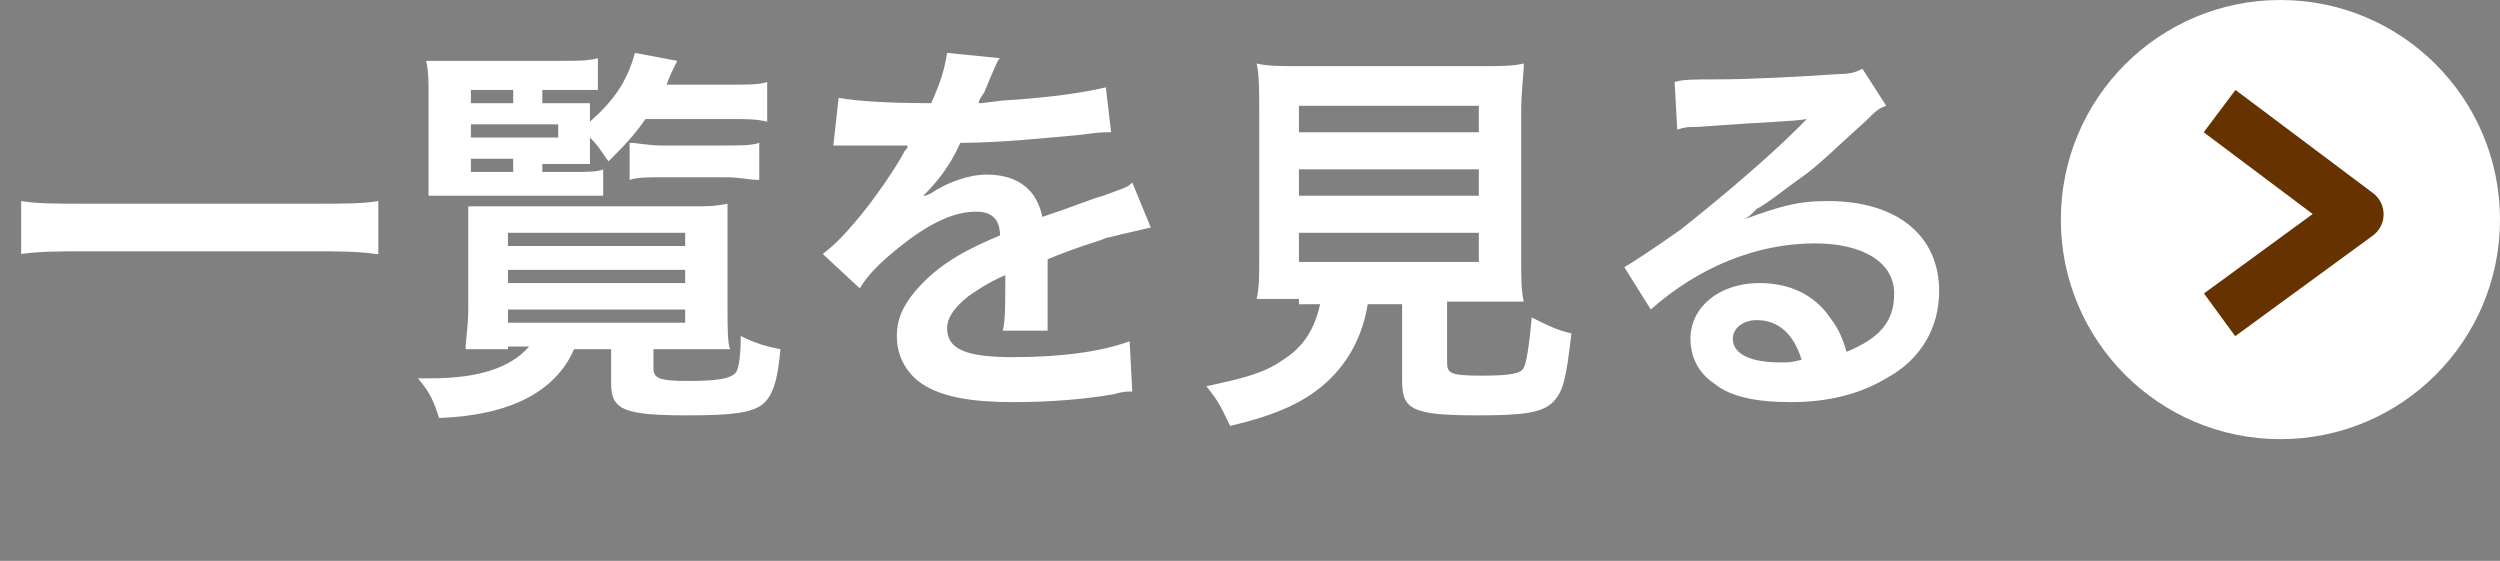
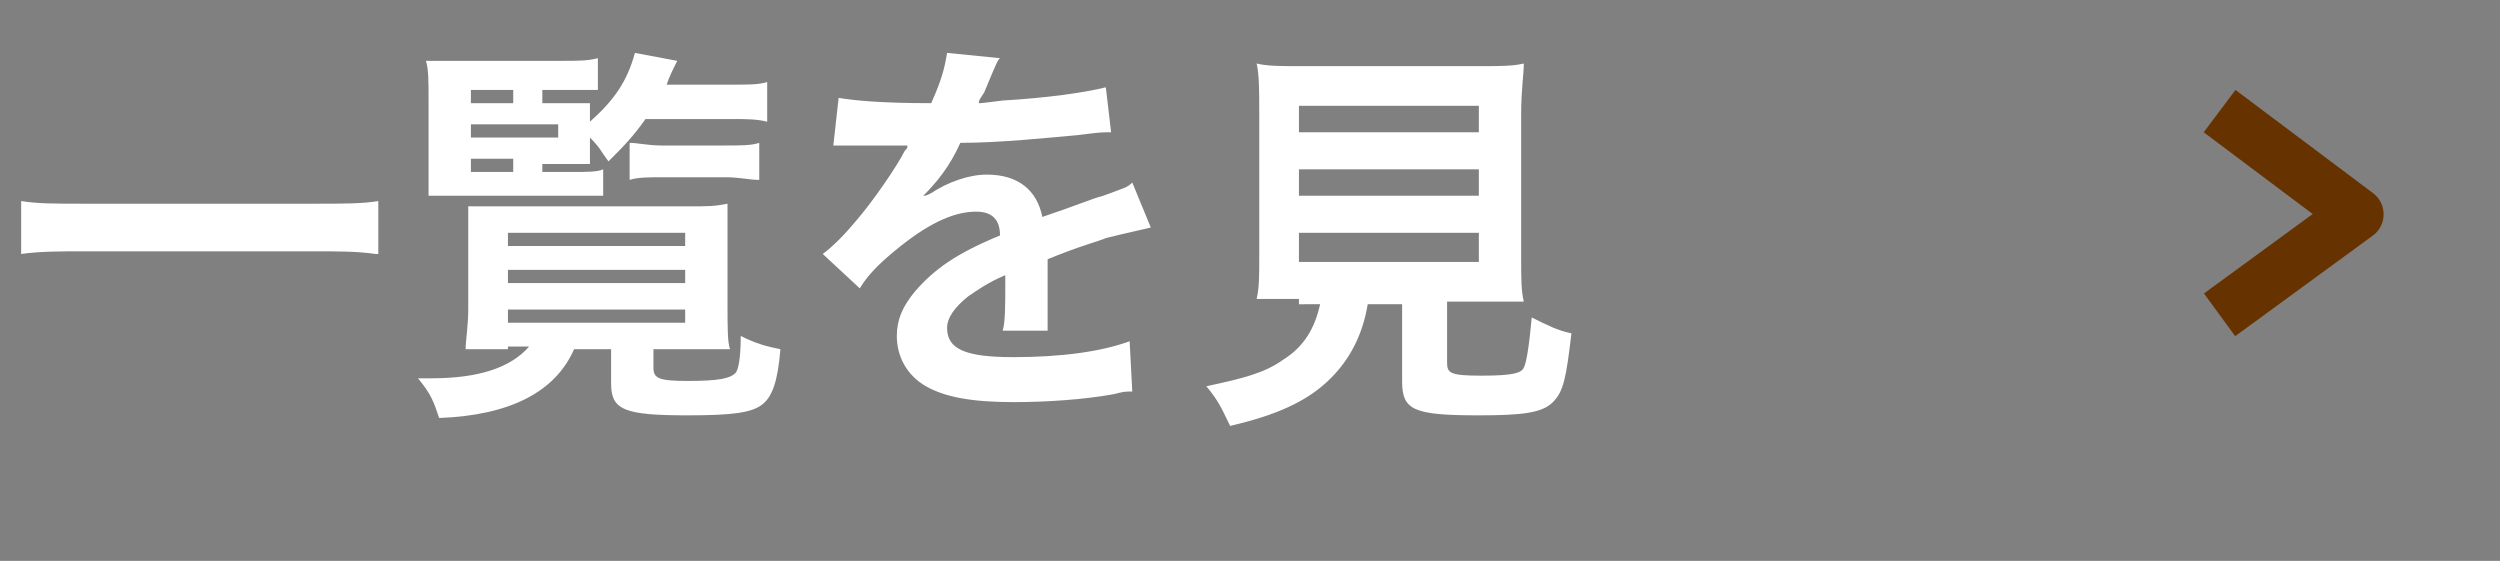
<svg xmlns="http://www.w3.org/2000/svg" version="1.1" id="レイヤー_1" x="0px" y="0px" viewBox="0 0 94.5 21.2" style="enable-background:new 0 0 94.5 21.2;" xml:space="preserve">
  <rect x="0" y="0" width="94.5" height="21.2" fill="#808080" stroke="none" />
  <style type="text/css">
	.st0{fill:#FFFFFF;}
	.st1{fill:none;stroke:#663300;stroke-width:2;stroke-linejoin:round;stroke-miterlimit:10;}
</style>
  <g>
    <g>
      <g>
        <path class="st0" d="M14.2,9.6c-0.7-0.1-1.4-0.1-2.3-0.1H3.1c-0.8,0-1.6,0-2.3,0.1v-2c0.6,0.1,1.3,0.1,2.3,0.1H12     c1,0,1.7,0,2.3-0.1V9.6z" />
        <path class="st0" d="M19.2,13.2c-0.6,0-1.3,0-1.6,0c0-0.3,0.1-0.9,0.1-1.5V8.9c0-0.5,0-0.7,0-1.1c0.3,0,0.8,0,1.5,0H26     c0.8,0,1,0,1.5-0.1c0,0.3,0,0.6,0,1.1v2.8c0,0.7,0,1.4,0.1,1.6c-0.3,0-0.9,0-1.6,0h-1.3v0.7c0,0.4,0.2,0.5,1.3,0.5     c1.2,0,1.6-0.1,1.8-0.3c0.1-0.1,0.2-0.5,0.2-1.4c0.6,0.3,1,0.4,1.5,0.5c-0.1,1.2-0.3,1.8-0.7,2.1c-0.4,0.3-1.1,0.4-2.8,0.4     c-2.4,0-2.9-0.2-2.9-1.2v-1.3h-1.4c-0.7,1.6-2.4,2.5-5.1,2.6c-0.2-0.6-0.3-0.9-0.8-1.5c0.2,0,0.3,0,0.5,0c1.8,0,3-0.4,3.7-1.2     H19.2z M20.7,6.5h0.9c0.6,0,1,0,1.2-0.1v1c-0.4,0-0.7,0-1.2,0h-4.2c-0.5,0-0.8,0-1.2,0c0-0.4,0-0.8,0-1.5V3.8     c0-0.7,0-1.2-0.1-1.5c0.4,0,0.8,0,1.5,0h3.6c0.7,0,1,0,1.4-0.1v1.2c-0.3,0-0.7,0-1.2,0h-0.9v0.5h0.8c0.5,0,0.8,0,1,0     c0,0.2,0,0.2,0,0.7c0.9-0.8,1.4-1.5,1.7-2.6l1.6,0.3c-0.2,0.4-0.3,0.6-0.4,0.9h2.5c0.6,0,1,0,1.3-0.1v1.5     c-0.4-0.1-0.8-0.1-1.3-0.1h-3.3c-0.5,0.7-0.8,1-1.4,1.6c-0.3-0.4-0.3-0.5-0.7-0.9v0.3c0,0.4,0,0.5,0,0.7c-0.3,0-0.6,0-1.1,0h-0.7     V6.5z M19.4,3.8V3.4h-1.6v0.5H19.4z M21.1,5.2V4.7h-3.3v0.5H21.1z M17.8,6v0.5h1.6V6H17.8z M19.2,9.3h6.7V8.8h-6.7V9.3z      M19.2,10.7h6.7v-0.5h-6.7V10.7z M19.2,12.2h6.7v-0.5h-6.7V12.2z M23.8,5.4c0.3,0,0.7,0.1,1.2,0.1h2.4c0.6,0,1,0,1.3-0.1v1.4     c-0.4,0-0.7-0.1-1.3-0.1h-2.3c-0.6,0-1,0-1.3,0.1V5.4z" />
        <path class="st0" d="M31.7,3.7c0.6,0.1,1.6,0.2,3.5,0.2c0.4-0.9,0.5-1.3,0.6-1.9l2,0.2c-0.1,0.1-0.1,0.1-0.6,1.3     C37,3.8,37,3.8,37,3.9c0.1,0,0.1,0,0.9-0.1c1.7-0.1,3.1-0.3,3.9-0.5L42,5c-0.4,0-0.4,0-1.2,0.1c-1.1,0.1-3,0.3-4.5,0.3     c-0.4,0.9-0.9,1.5-1.4,2l0,0C35,7.4,35,7.4,35.2,7.3c0.6-0.4,1.4-0.7,2.1-0.7c1.2,0,1.9,0.6,2.1,1.6c1.2-0.4,1.9-0.7,2.3-0.8     c0.8-0.3,0.9-0.3,1.1-0.5l0.7,1.7c-0.4,0.1-0.9,0.2-1.7,0.4c-0.2,0.1-1,0.3-2.2,0.8V10c0,0.4,0,0.4,0,0.6c0,0.2,0,0.4,0,0.6     c0,0.3,0,0.4,0,0.5c0,0.3,0,0.5,0,0.8l-1.7,0c0.1-0.3,0.1-1,0.1-1.7c0-0.2,0-0.2,0-0.4c-0.7,0.3-1.1,0.6-1.4,0.8     c-0.5,0.4-0.8,0.8-0.8,1.2c0,0.8,0.7,1.1,2.5,1.1c1.8,0,3.3-0.2,4.4-0.6l0.1,1.9c-0.3,0-0.3,0-0.7,0.1c-1.1,0.2-2.5,0.3-3.8,0.3     c-1.6,0-2.6-0.2-3.3-0.6c-0.7-0.4-1.1-1.1-1.1-1.9c0-0.6,0.2-1.1,0.7-1.7c0.7-0.8,1.5-1.4,3.2-2.1C37.8,8.3,37.5,8,36.9,8     c-0.9,0-1.9,0.5-3.1,1.5c-0.6,0.5-1,0.9-1.3,1.4l-1.4-1.3c0.4-0.3,0.8-0.7,1.3-1.3c0.6-0.7,1.5-2,1.8-2.6     c0.1-0.1,0.1-0.1,0.1-0.2c-0.1,0-0.3,0-0.3,0c-0.2,0-1.6,0-1.9,0c-0.3,0-0.3,0-0.4,0c0,0-0.1,0-0.2,0L31.7,3.7z" />
        <path class="st0" d="M49.1,11.3c-0.7,0-1.2,0-1.6,0c0.1-0.4,0.1-0.9,0.1-1.6V4.3c0-0.8,0-1.5-0.1-1.9c0.4,0.1,0.9,0.1,1.6,0.1H56     c0.7,0,1.2,0,1.6-0.1c0,0.4-0.1,1-0.1,1.9v5.5c0,0.7,0,1.2,0.1,1.6c-0.4,0-1,0-1.6,0h-1.3v2.3c0,0.4,0.1,0.5,1.3,0.5     c1.2,0,1.5-0.1,1.6-0.3c0.1-0.2,0.2-0.8,0.3-1.9c0.6,0.3,1,0.5,1.5,0.6c-0.2,1.7-0.3,2.2-0.7,2.6c-0.4,0.4-1.1,0.5-2.8,0.5     c-2.5,0-2.9-0.2-2.9-1.3v-2.9h-1.3c-0.2,1.2-0.7,2.1-1.4,2.8c-0.9,0.9-2.1,1.4-3.8,1.8c-0.3-0.6-0.4-0.9-0.9-1.5     c1.4-0.3,2.2-0.5,2.9-1c0.8-0.5,1.2-1.2,1.4-2.1H49.1z M49.1,5h6.8V4h-6.8V5z M49.1,7.4h6.8v-1h-6.8V7.4z M49.1,9.9h6.8V8.8h-6.8     V9.9z" />
-         <path class="st0" d="M65.9,8.3c1.4-0.5,2-0.7,3.2-0.7c2.6,0,4.2,1.3,4.2,3.4c0,1.4-0.7,2.6-2,3.3c-1,0.6-2.2,0.9-3.6,0.9     c-1.3,0-2.3-0.2-2.9-0.7c-0.6-0.4-0.9-1-0.9-1.7c0-1.2,1.1-2.1,2.6-2.1c1.1,0,2,0.4,2.6,1.2c0.3,0.4,0.5,0.7,0.7,1.4     c1.2-0.5,1.8-1.1,1.8-2.2c0-1.2-1.2-1.9-3-1.9c-2.2,0-4.4,0.9-6.2,2.5l-1-1.6c0.5-0.3,1.1-0.7,2.1-1.4c1.4-1.1,3.3-2.7,4.5-3.9     c0,0,0.2-0.2,0.3-0.3l0,0c-0.6,0.1-1.5,0.1-4.2,0.3c-0.3,0-0.4,0-0.7,0.1l-0.1-1.8C63.6,3,64.1,3,64.9,3c1.3,0,3.1-0.1,4.6-0.2     c0.5,0,0.7-0.1,0.9-0.2L71.3,4c-0.3,0.1-0.4,0.2-0.8,0.6c-0.8,0.7-1.8,1.7-2.4,2.1c-0.3,0.2-1.3,1-1.7,1.2     C66.1,8.2,66.1,8.2,65.9,8.3L65.9,8.3z M66.4,12.1c-0.5,0-0.9,0.3-0.9,0.7c0,0.6,0.7,0.9,1.8,0.9c0.3,0,0.4,0,0.8-0.1     C67.8,12.6,67.2,12.1,66.4,12.1z" />
      </g>
      <g>
-         <circle class="st0" cx="86.2" cy="8.3" r="8.3" />
        <polyline class="st1" points="83.9,4.2 89.1,8.1 83.9,11.9    " />
      </g>
    </g>
  </g>
  <g>
</g>
  <g>
</g>
  <g>
</g>
  <g>
</g>
  <g>
</g>
  <g>
</g>
</svg>